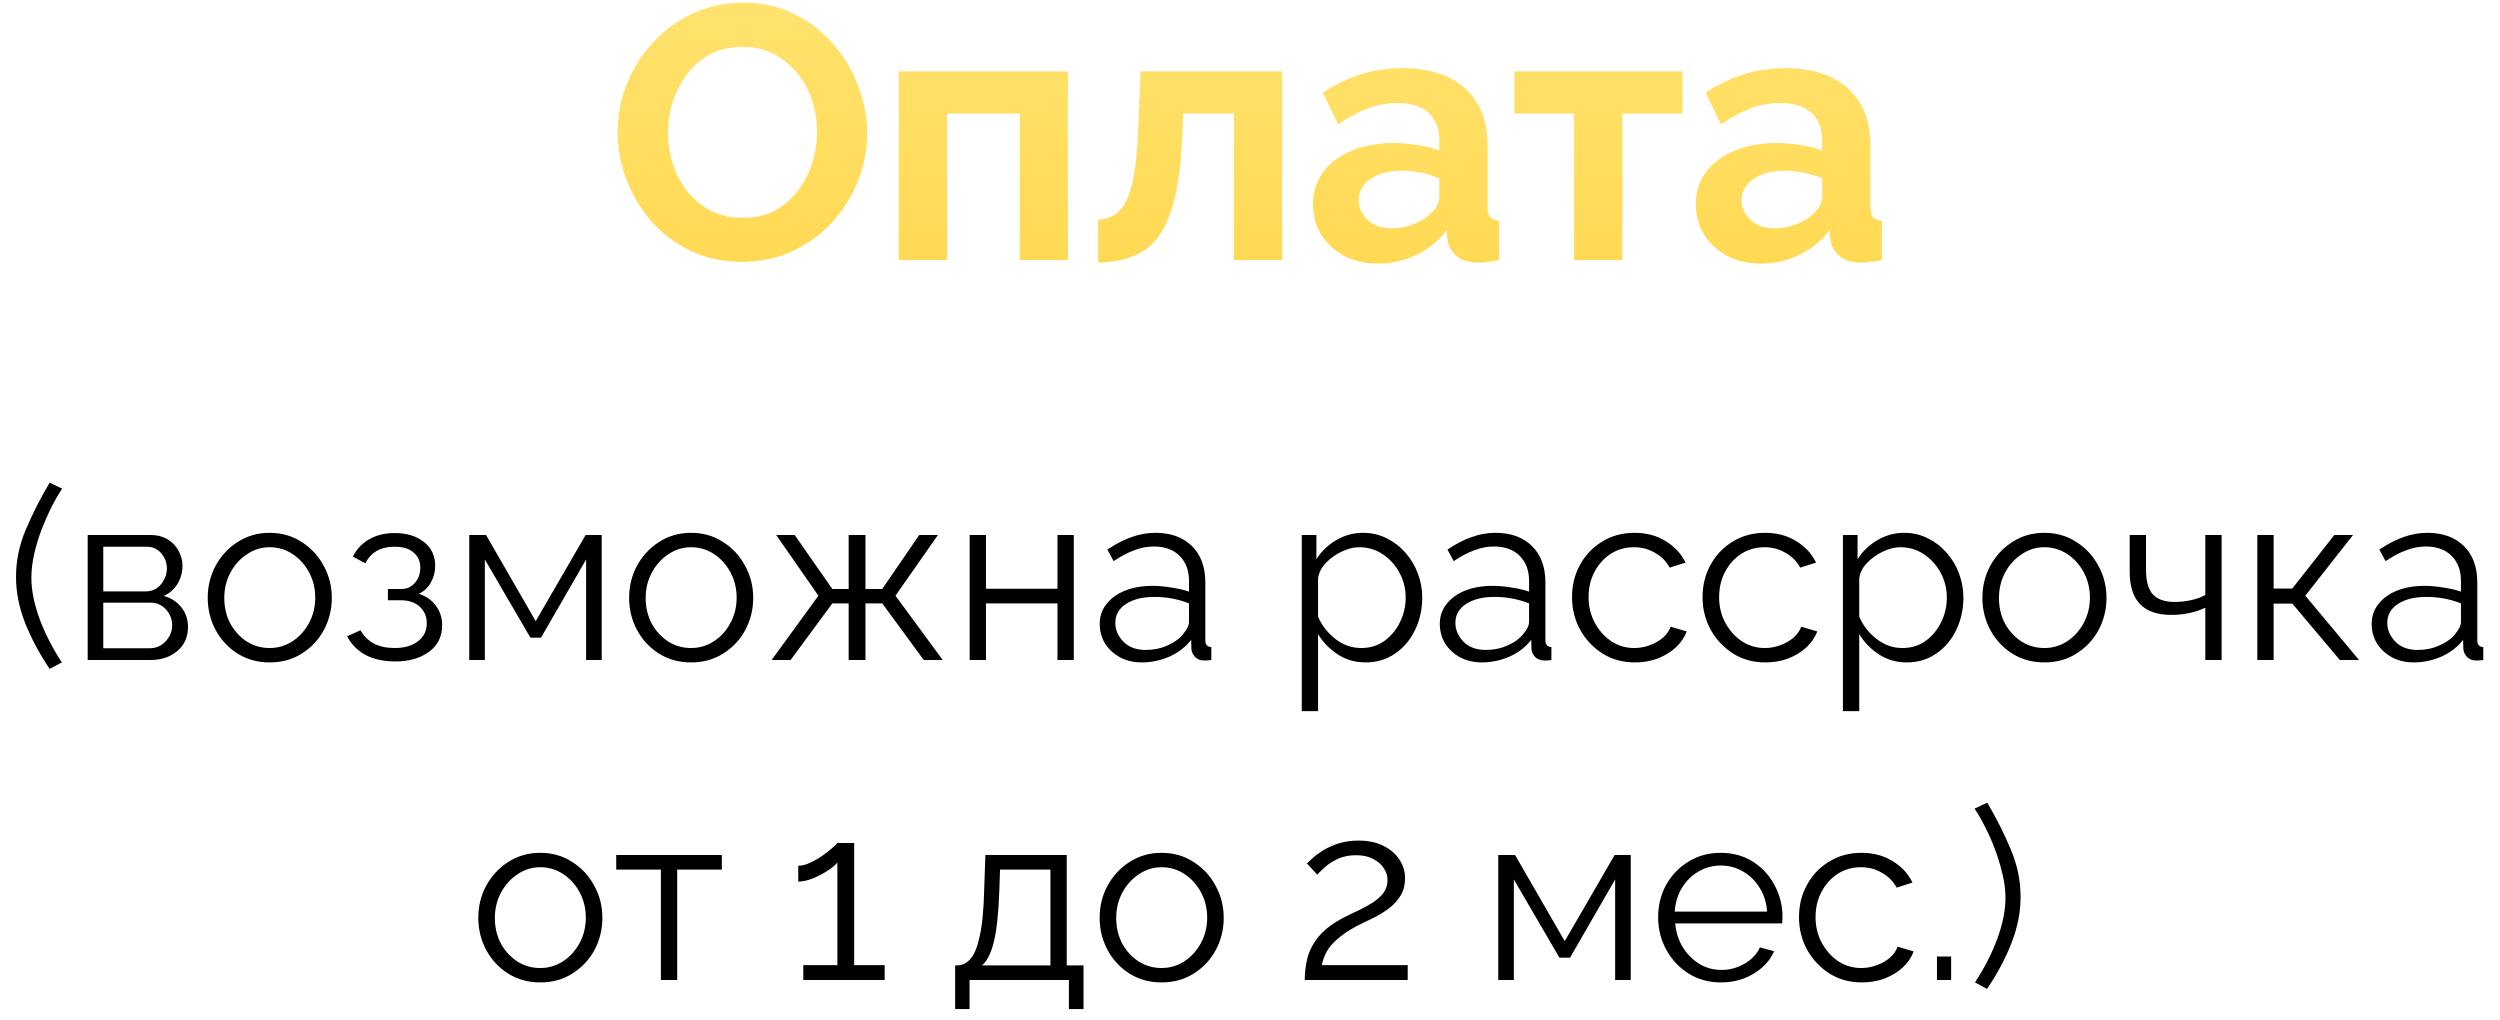
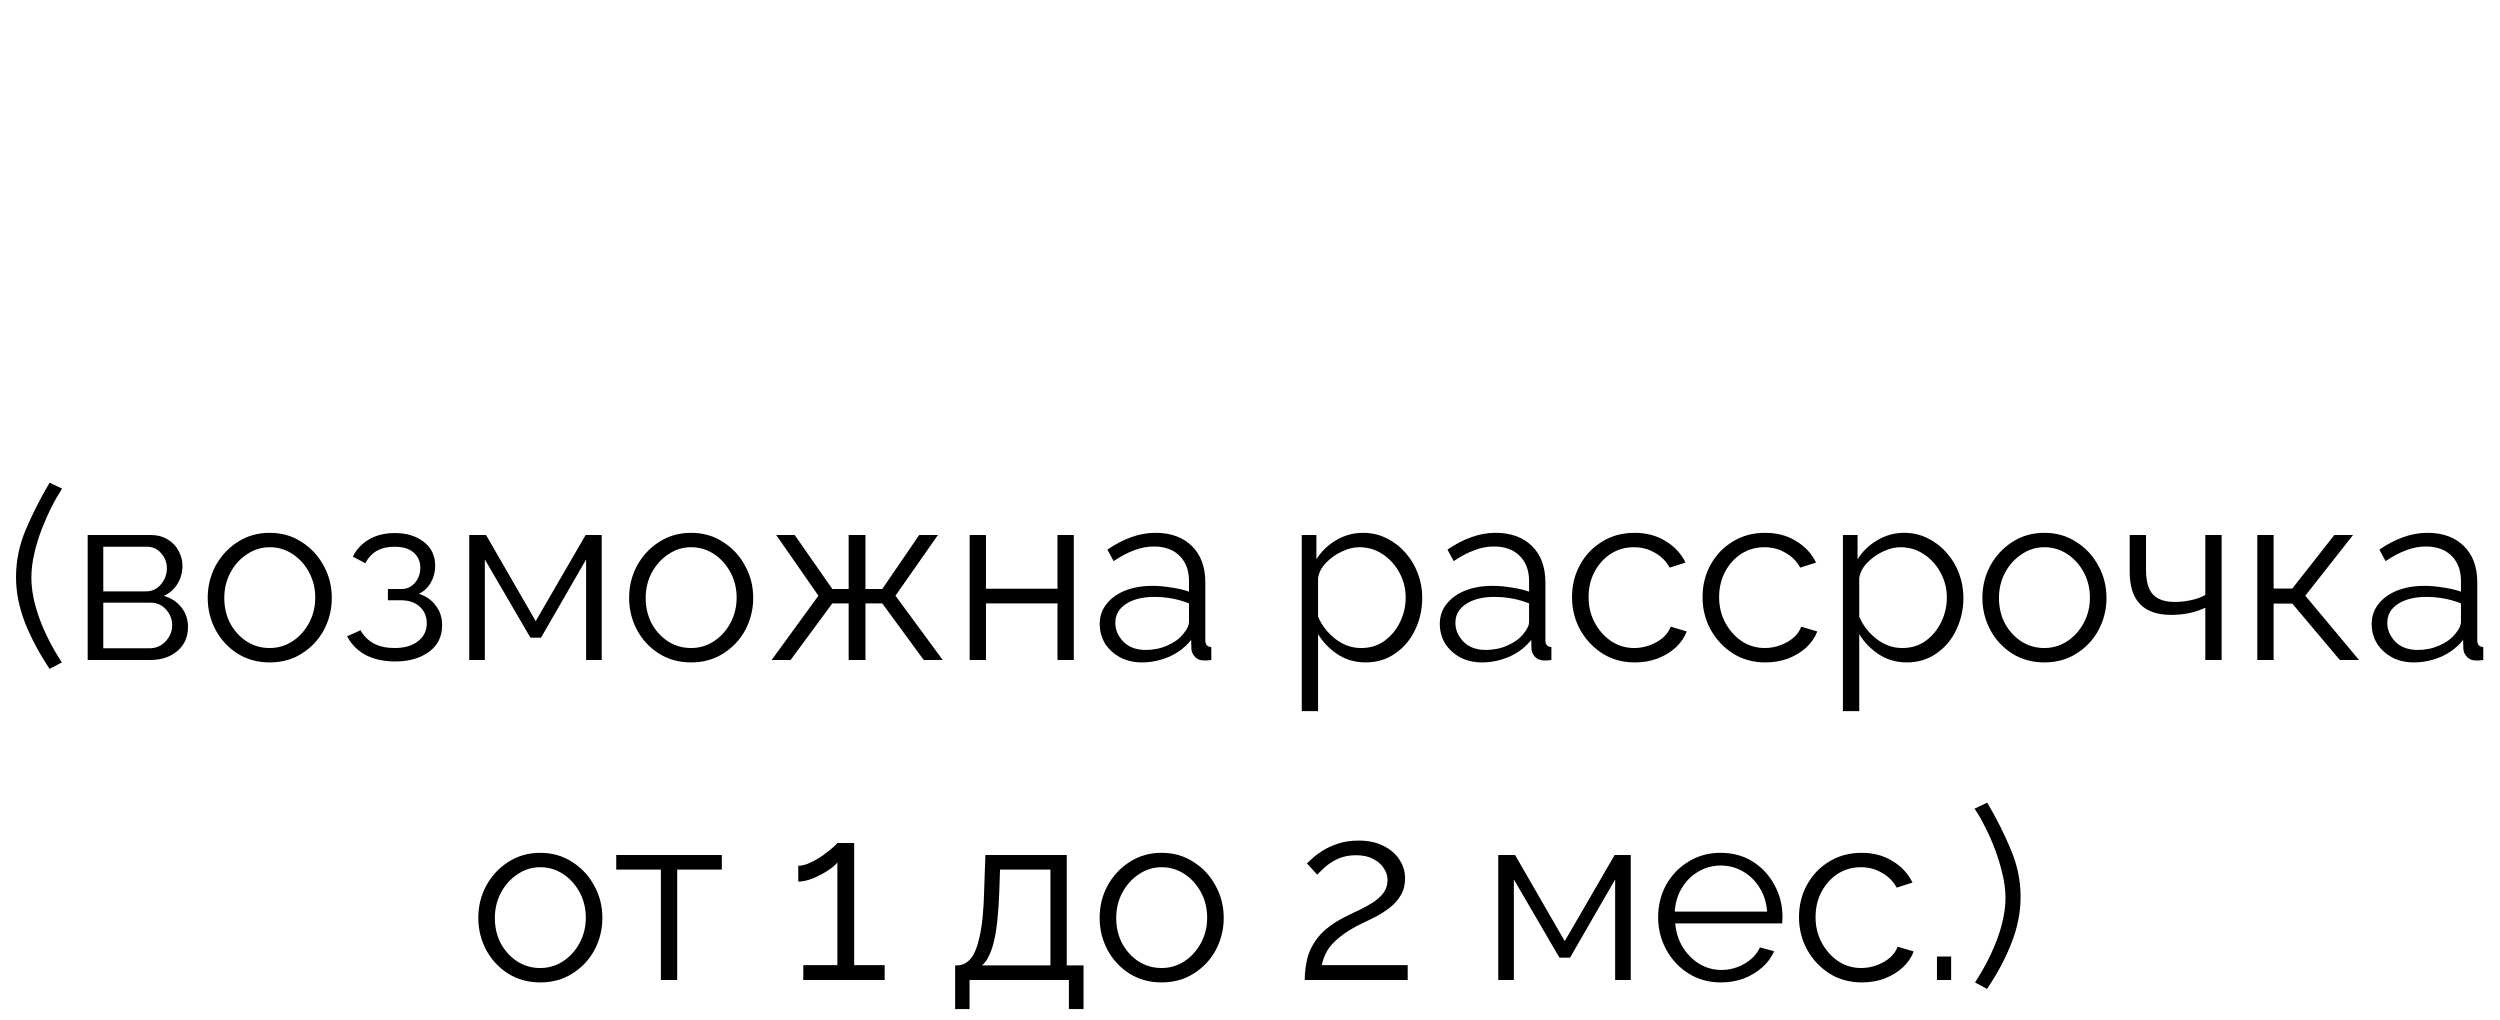
<svg xmlns="http://www.w3.org/2000/svg" width="125" height="51" viewBox="0 0 125 51" fill="none">
-   <path d="M37.109 13.091C36.173 13.091 35.321 12.911 34.553 12.551C33.797 12.191 33.143 11.705 32.591 11.093C32.051 10.469 31.631 9.773 31.331 9.005C31.031 8.225 30.881 7.427 30.881 6.611C30.881 5.759 31.037 4.949 31.349 4.181C31.661 3.401 32.099 2.711 32.663 2.111C33.227 1.499 33.887 1.019 34.643 0.671C35.411 0.311 36.251 0.131 37.163 0.131C38.087 0.131 38.927 0.317 39.683 0.689C40.451 1.061 41.105 1.559 41.645 2.183C42.197 2.807 42.617 3.509 42.905 4.289C43.205 5.057 43.355 5.843 43.355 6.647C43.355 7.487 43.199 8.297 42.887 9.077C42.575 9.845 42.137 10.535 41.573 11.147C41.021 11.747 40.361 12.221 39.593 12.569C38.837 12.917 38.009 13.091 37.109 13.091ZM33.401 6.611C33.401 7.355 33.545 8.051 33.833 8.699C34.133 9.347 34.559 9.875 35.111 10.283C35.675 10.691 36.347 10.895 37.127 10.895C37.931 10.895 38.609 10.685 39.161 10.265C39.713 9.845 40.133 9.305 40.421 8.645C40.709 7.985 40.853 7.307 40.853 6.611C40.853 5.867 40.703 5.171 40.403 4.523C40.103 3.875 39.671 3.353 39.107 2.957C38.555 2.549 37.895 2.345 37.127 2.345C36.323 2.345 35.645 2.555 35.093 2.975C34.541 3.395 34.121 3.935 33.833 4.595C33.545 5.243 33.401 5.915 33.401 6.611ZM44.939 13.001V3.569H53.399V13.001H50.987V5.675H47.351V13.001H44.939ZM54.907 13.127V10.985C55.291 10.973 55.621 10.847 55.897 10.607C56.185 10.367 56.413 9.929 56.581 9.293C56.749 8.657 56.857 7.739 56.905 6.539L57.031 3.569H64.105V13.001H61.693V5.675H59.155L59.119 6.773C59.047 8.417 58.849 9.701 58.525 10.625C58.213 11.537 57.757 12.179 57.157 12.551C56.557 12.923 55.807 13.115 54.907 13.127ZM65.648 10.211C65.648 9.599 65.816 9.065 66.152 8.609C66.5 8.141 66.98 7.781 67.592 7.529C68.204 7.277 68.906 7.151 69.698 7.151C70.094 7.151 70.496 7.187 70.904 7.259C71.312 7.319 71.666 7.409 71.966 7.529V7.025C71.966 6.425 71.786 5.963 71.426 5.639C71.078 5.315 70.556 5.153 69.86 5.153C69.344 5.153 68.852 5.243 68.384 5.423C67.916 5.603 67.424 5.867 66.908 6.215L66.134 4.631C66.758 4.223 67.394 3.917 68.042 3.713C68.702 3.509 69.392 3.407 70.112 3.407C71.456 3.407 72.5 3.743 73.244 4.415C74 5.087 74.378 6.047 74.378 7.295V10.301C74.378 10.565 74.42 10.751 74.504 10.859C74.588 10.955 74.738 11.015 74.954 11.039V13.001C74.738 13.049 74.54 13.079 74.36 13.091C74.192 13.115 74.048 13.127 73.928 13.127C73.448 13.127 73.082 13.019 72.83 12.803C72.578 12.587 72.428 12.323 72.38 12.011L72.326 11.525C71.906 12.065 71.39 12.479 70.778 12.767C70.178 13.043 69.56 13.181 68.924 13.181C68.288 13.181 67.724 13.055 67.232 12.803C66.74 12.539 66.35 12.185 66.062 11.741C65.786 11.285 65.648 10.775 65.648 10.211ZM71.516 10.697C71.816 10.409 71.966 10.133 71.966 9.869V8.915C71.342 8.663 70.712 8.537 70.076 8.537C69.44 8.537 68.924 8.675 68.528 8.951C68.132 9.215 67.934 9.569 67.934 10.013C67.934 10.373 68.078 10.697 68.366 10.985C68.654 11.273 69.068 11.417 69.608 11.417C69.968 11.417 70.316 11.351 70.652 11.219C71 11.087 71.288 10.913 71.516 10.697ZM78.705 13.001V5.675H75.717V3.569H84.123V5.675H81.117V13.001H78.705ZM84.791 10.211C84.791 9.599 84.959 9.065 85.295 8.609C85.643 8.141 86.123 7.781 86.735 7.529C87.347 7.277 88.049 7.151 88.841 7.151C89.237 7.151 89.639 7.187 90.047 7.259C90.455 7.319 90.809 7.409 91.109 7.529V7.025C91.109 6.425 90.929 5.963 90.569 5.639C90.221 5.315 89.699 5.153 89.003 5.153C88.487 5.153 87.995 5.243 87.527 5.423C87.059 5.603 86.567 5.867 86.051 6.215L85.277 4.631C85.901 4.223 86.537 3.917 87.185 3.713C87.845 3.509 88.535 3.407 89.255 3.407C90.599 3.407 91.643 3.743 92.387 4.415C93.143 5.087 93.521 6.047 93.521 7.295V10.301C93.521 10.565 93.563 10.751 93.647 10.859C93.731 10.955 93.881 11.015 94.097 11.039V13.001C93.881 13.049 93.683 13.079 93.503 13.091C93.335 13.115 93.191 13.127 93.071 13.127C92.591 13.127 92.225 13.019 91.973 12.803C91.721 12.587 91.571 12.323 91.523 12.011L91.469 11.525C91.049 12.065 90.533 12.479 89.921 12.767C89.321 13.043 88.703 13.181 88.067 13.181C87.431 13.181 86.867 13.055 86.375 12.803C85.883 12.539 85.493 12.185 85.205 11.741C84.929 11.285 84.791 10.775 84.791 10.211ZM90.659 10.697C90.959 10.409 91.109 10.133 91.109 9.869V8.915C90.485 8.663 89.855 8.537 89.219 8.537C88.583 8.537 88.067 8.675 87.671 8.951C87.275 9.215 87.077 9.569 87.077 10.013C87.077 10.373 87.221 10.697 87.509 10.985C87.797 11.273 88.211 11.417 88.751 11.417C89.111 11.417 89.459 11.351 89.795 11.219C90.143 11.087 90.431 10.913 90.659 10.697Z" fill="url(#paint0_linear)" />
  <path d="M0.801 28.849C0.801 28.033 0.965 27.241 1.293 26.473C1.621 25.697 2.017 24.917 2.481 24.133L3.105 24.433C2.945 24.673 2.773 24.969 2.589 25.321C2.413 25.673 2.245 26.053 2.085 26.461C1.933 26.861 1.809 27.269 1.713 27.685C1.617 28.101 1.569 28.501 1.569 28.885C1.569 29.509 1.705 30.193 1.977 30.937C2.249 31.673 2.621 32.401 3.093 33.121L2.481 33.445C1.977 32.693 1.569 31.929 1.257 31.153C0.953 30.377 0.801 29.609 0.801 28.849ZM4.384 33.001V26.749H7.504C7.856 26.749 8.152 26.825 8.392 26.977C8.632 27.121 8.812 27.313 8.932 27.553C9.06 27.785 9.124 28.029 9.124 28.285C9.124 28.621 9.04 28.925 8.872 29.197C8.712 29.461 8.484 29.661 8.188 29.797C8.548 29.893 8.84 30.081 9.064 30.361C9.288 30.641 9.4 30.969 9.4 31.345C9.4 31.849 9.22 32.253 8.86 32.557C8.508 32.853 8.056 33.001 7.504 33.001H4.384ZM5.164 29.569H7.288C7.6 29.569 7.852 29.453 8.044 29.221C8.244 28.981 8.344 28.713 8.344 28.417C8.344 28.129 8.248 27.877 8.056 27.661C7.872 27.445 7.632 27.337 7.336 27.337H5.164V29.569ZM5.164 32.413H7.48C7.8 32.413 8.068 32.297 8.284 32.065C8.5 31.825 8.608 31.561 8.608 31.273C8.608 30.961 8.504 30.693 8.296 30.469C8.088 30.245 7.832 30.133 7.528 30.133H5.164V32.413ZM13.482 33.121C12.882 33.121 12.346 32.973 11.874 32.677C11.41 32.381 11.046 31.989 10.782 31.501C10.518 31.005 10.386 30.469 10.386 29.893C10.386 29.309 10.518 28.773 10.782 28.285C11.054 27.789 11.422 27.393 11.886 27.097C12.358 26.793 12.89 26.641 13.482 26.641C14.082 26.641 14.614 26.793 15.078 27.097C15.55 27.393 15.918 27.789 16.182 28.285C16.454 28.773 16.59 29.309 16.59 29.893C16.59 30.469 16.458 31.005 16.194 31.501C15.93 31.989 15.562 32.381 15.09 32.677C14.626 32.973 14.09 33.121 13.482 33.121ZM11.214 29.905C11.214 30.369 11.314 30.793 11.514 31.177C11.722 31.553 11.998 31.853 12.342 32.077C12.686 32.293 13.066 32.401 13.482 32.401C13.898 32.401 14.278 32.289 14.622 32.065C14.966 31.841 15.242 31.537 15.45 31.153C15.658 30.769 15.762 30.345 15.762 29.881C15.762 29.417 15.658 28.993 15.45 28.609C15.242 28.225 14.966 27.921 14.622 27.697C14.278 27.473 13.898 27.361 13.482 27.361C13.074 27.361 12.698 27.477 12.354 27.709C12.01 27.933 11.734 28.237 11.526 28.621C11.318 29.005 11.214 29.433 11.214 29.905ZM19.767 33.073C19.191 33.073 18.695 32.965 18.279 32.749C17.871 32.525 17.563 32.213 17.355 31.813L18.027 31.513C18.179 31.793 18.399 32.013 18.687 32.173C18.975 32.325 19.323 32.401 19.731 32.401C20.219 32.401 20.607 32.289 20.895 32.065C21.191 31.841 21.339 31.541 21.339 31.165C21.339 30.829 21.223 30.553 20.991 30.337C20.759 30.121 20.439 30.013 20.031 30.013H19.395V29.449H20.079C20.343 29.449 20.563 29.349 20.739 29.149C20.923 28.941 21.015 28.685 21.015 28.381C21.015 28.069 20.903 27.817 20.679 27.625C20.463 27.433 20.143 27.337 19.719 27.337C19.031 27.337 18.547 27.613 18.267 28.165L17.643 27.829C17.827 27.461 18.099 27.173 18.459 26.965C18.819 26.757 19.247 26.653 19.743 26.653C20.335 26.653 20.819 26.801 21.195 27.097C21.571 27.385 21.759 27.785 21.759 28.297C21.759 28.593 21.687 28.869 21.543 29.125C21.399 29.381 21.199 29.569 20.943 29.689C21.311 29.809 21.595 30.009 21.795 30.289C22.003 30.561 22.107 30.885 22.107 31.261C22.107 31.829 21.887 32.273 21.447 32.593C21.007 32.913 20.447 33.073 19.767 33.073ZM23.462 33.001V26.749H24.302L26.786 31.057L29.282 26.749H30.086V33.001H29.306V27.973L27.05 31.885H26.522L24.242 27.973V33.001H23.462ZM34.552 33.121C33.952 33.121 33.416 32.973 32.944 32.677C32.48 32.381 32.116 31.989 31.852 31.501C31.588 31.005 31.456 30.469 31.456 29.893C31.456 29.309 31.588 28.773 31.852 28.285C32.124 27.789 32.492 27.393 32.956 27.097C33.428 26.793 33.96 26.641 34.552 26.641C35.152 26.641 35.684 26.793 36.148 27.097C36.62 27.393 36.988 27.789 37.252 28.285C37.524 28.773 37.66 29.309 37.66 29.893C37.66 30.469 37.528 31.005 37.264 31.501C37 31.989 36.632 32.381 36.16 32.677C35.696 32.973 35.16 33.121 34.552 33.121ZM32.284 29.905C32.284 30.369 32.384 30.793 32.584 31.177C32.792 31.553 33.068 31.853 33.412 32.077C33.756 32.293 34.136 32.401 34.552 32.401C34.968 32.401 35.348 32.289 35.692 32.065C36.036 31.841 36.312 31.537 36.52 31.153C36.728 30.769 36.832 30.345 36.832 29.881C36.832 29.417 36.728 28.993 36.52 28.609C36.312 28.225 36.036 27.921 35.692 27.697C35.348 27.473 34.968 27.361 34.552 27.361C34.144 27.361 33.768 27.477 33.424 27.709C33.08 27.933 32.804 28.237 32.596 28.621C32.388 29.005 32.284 29.433 32.284 29.905ZM38.581 33.001L40.921 29.785L38.809 26.749H39.733L41.617 29.449H42.433V26.749H43.273V29.449H44.113L45.961 26.749H46.897L44.773 29.785L47.137 33.001H46.189L44.113 30.169H43.273V33.001H42.433V30.169H41.617L39.529 33.001H38.581ZM48.482 33.001V26.749H49.298V29.437H52.874V26.749H53.69V33.001H52.874V30.169H49.298V33.001H48.482ZM54.986 31.201C54.986 30.817 55.098 30.485 55.322 30.205C55.546 29.917 55.854 29.693 56.246 29.533C56.646 29.373 57.106 29.293 57.626 29.293C57.93 29.293 58.246 29.321 58.574 29.377C58.902 29.425 59.194 29.493 59.45 29.581V29.053C59.45 28.525 59.294 28.105 58.982 27.793C58.67 27.481 58.238 27.325 57.686 27.325C57.358 27.325 57.03 27.389 56.702 27.517C56.374 27.637 56.034 27.817 55.682 28.057L55.37 27.481C55.778 27.201 56.178 26.993 56.57 26.857C56.962 26.713 57.362 26.641 57.77 26.641C58.538 26.641 59.146 26.861 59.594 27.301C60.042 27.741 60.266 28.349 60.266 29.125V32.017C60.266 32.233 60.366 32.345 60.566 32.353V33.001C60.39 33.025 60.266 33.033 60.194 33.025C59.994 33.017 59.842 32.953 59.738 32.833C59.634 32.713 59.578 32.585 59.57 32.449L59.558 31.993C59.278 32.353 58.914 32.633 58.466 32.833C58.018 33.025 57.562 33.121 57.098 33.121C56.69 33.121 56.326 33.037 56.006 32.869C55.686 32.693 55.434 32.461 55.25 32.173C55.074 31.877 54.986 31.553 54.986 31.201ZM59.174 31.681C59.358 31.465 59.45 31.265 59.45 31.081V30.169C58.898 29.953 58.322 29.845 57.722 29.845C57.138 29.845 56.666 29.961 56.306 30.193C55.946 30.425 55.766 30.741 55.766 31.141C55.766 31.485 55.898 31.797 56.162 32.077C56.434 32.357 56.81 32.497 57.29 32.497C57.682 32.497 58.046 32.421 58.382 32.269C58.726 32.117 58.99 31.921 59.174 31.681ZM68.279 33.121C67.76 33.121 67.291 32.985 66.876 32.713C66.468 32.441 66.144 32.105 65.903 31.705V35.557H65.088V26.749H65.82V27.961C66.067 27.569 66.395 27.253 66.803 27.013C67.219 26.765 67.668 26.641 68.147 26.641C68.579 26.641 68.975 26.733 69.335 26.917C69.695 27.093 70.007 27.333 70.272 27.637C70.543 27.941 70.751 28.289 70.895 28.681C71.04 29.065 71.112 29.465 71.112 29.881C71.112 30.465 70.992 31.005 70.751 31.501C70.519 31.989 70.188 32.381 69.755 32.677C69.332 32.973 68.84 33.121 68.279 33.121ZM68.052 32.401C68.507 32.401 68.9 32.281 69.228 32.041C69.564 31.793 69.823 31.477 70.007 31.093C70.192 30.709 70.284 30.305 70.284 29.881C70.284 29.433 70.18 29.017 69.972 28.633C69.763 28.249 69.484 27.941 69.132 27.709C68.787 27.477 68.395 27.361 67.956 27.361C67.683 27.361 67.395 27.433 67.091 27.577C66.796 27.713 66.531 27.901 66.299 28.141C66.076 28.373 65.944 28.629 65.903 28.909V30.829C66.088 31.269 66.376 31.641 66.767 31.945C67.159 32.249 67.588 32.401 68.052 32.401ZM71.99 31.201C71.99 30.817 72.102 30.485 72.326 30.205C72.55 29.917 72.858 29.693 73.25 29.533C73.65 29.373 74.11 29.293 74.63 29.293C74.934 29.293 75.25 29.321 75.578 29.377C75.906 29.425 76.198 29.493 76.454 29.581V29.053C76.454 28.525 76.298 28.105 75.986 27.793C75.674 27.481 75.242 27.325 74.69 27.325C74.362 27.325 74.034 27.389 73.706 27.517C73.378 27.637 73.038 27.817 72.686 28.057L72.374 27.481C72.782 27.201 73.182 26.993 73.574 26.857C73.966 26.713 74.366 26.641 74.774 26.641C75.542 26.641 76.15 26.861 76.598 27.301C77.046 27.741 77.27 28.349 77.27 29.125V32.017C77.27 32.233 77.37 32.345 77.57 32.353V33.001C77.394 33.025 77.27 33.033 77.198 33.025C76.998 33.017 76.846 32.953 76.742 32.833C76.638 32.713 76.582 32.585 76.574 32.449L76.562 31.993C76.282 32.353 75.918 32.633 75.47 32.833C75.022 33.025 74.566 33.121 74.102 33.121C73.694 33.121 73.33 33.037 73.01 32.869C72.69 32.693 72.438 32.461 72.254 32.173C72.078 31.877 71.99 31.553 71.99 31.201ZM76.178 31.681C76.362 31.465 76.454 31.265 76.454 31.081V30.169C75.902 29.953 75.326 29.845 74.726 29.845C74.142 29.845 73.67 29.961 73.31 30.193C72.95 30.425 72.77 30.741 72.77 31.141C72.77 31.485 72.902 31.797 73.166 32.077C73.438 32.357 73.814 32.497 74.294 32.497C74.686 32.497 75.05 32.421 75.386 32.269C75.73 32.117 75.994 31.921 76.178 31.681ZM81.745 33.121C81.137 33.121 80.597 32.973 80.125 32.677C79.653 32.373 79.281 31.977 79.009 31.489C78.737 30.993 78.601 30.449 78.601 29.857C78.601 29.265 78.733 28.729 78.997 28.249C79.261 27.761 79.629 27.373 80.101 27.085C80.573 26.789 81.117 26.641 81.733 26.641C82.317 26.641 82.829 26.777 83.269 27.049C83.717 27.313 84.053 27.673 84.277 28.129L83.485 28.381C83.309 28.061 83.061 27.813 82.741 27.637C82.429 27.453 82.081 27.361 81.697 27.361C81.273 27.361 80.889 27.469 80.545 27.685C80.209 27.901 79.937 28.201 79.729 28.585C79.529 28.961 79.429 29.385 79.429 29.857C79.429 30.329 79.533 30.757 79.741 31.141C79.949 31.525 80.225 31.833 80.569 32.065C80.913 32.289 81.293 32.401 81.709 32.401C81.981 32.401 82.245 32.353 82.501 32.257C82.757 32.161 82.977 32.033 83.161 31.873C83.345 31.705 83.469 31.525 83.533 31.333L84.337 31.573C84.225 31.869 84.041 32.137 83.785 32.377C83.529 32.609 83.225 32.793 82.873 32.929C82.521 33.057 82.145 33.121 81.745 33.121ZM88.272 33.121C87.664 33.121 87.124 32.973 86.652 32.677C86.18 32.373 85.808 31.977 85.536 31.489C85.264 30.993 85.128 30.449 85.128 29.857C85.128 29.265 85.26 28.729 85.524 28.249C85.788 27.761 86.156 27.373 86.628 27.085C87.1 26.789 87.644 26.641 88.26 26.641C88.844 26.641 89.356 26.777 89.796 27.049C90.244 27.313 90.58 27.673 90.804 28.129L90.012 28.381C89.836 28.061 89.588 27.813 89.268 27.637C88.956 27.453 88.608 27.361 88.224 27.361C87.8 27.361 87.416 27.469 87.072 27.685C86.736 27.901 86.464 28.201 86.256 28.585C86.056 28.961 85.956 29.385 85.956 29.857C85.956 30.329 86.06 30.757 86.268 31.141C86.476 31.525 86.752 31.833 87.096 32.065C87.44 32.289 87.82 32.401 88.236 32.401C88.508 32.401 88.772 32.353 89.028 32.257C89.284 32.161 89.504 32.033 89.688 31.873C89.872 31.705 89.996 31.525 90.06 31.333L90.864 31.573C90.752 31.869 90.568 32.137 90.312 32.377C90.056 32.609 89.752 32.793 89.4 32.929C89.048 33.057 88.672 33.121 88.272 33.121ZM95.338 33.121C94.818 33.121 94.35 32.985 93.934 32.713C93.526 32.441 93.202 32.105 92.962 31.705V35.557H92.146V26.749H92.878V27.961C93.126 27.569 93.454 27.253 93.862 27.013C94.278 26.765 94.726 26.641 95.206 26.641C95.638 26.641 96.034 26.733 96.394 26.917C96.754 27.093 97.066 27.333 97.33 27.637C97.602 27.941 97.81 28.289 97.954 28.681C98.098 29.065 98.17 29.465 98.17 29.881C98.17 30.465 98.05 31.005 97.81 31.501C97.578 31.989 97.246 32.381 96.814 32.677C96.39 32.973 95.898 33.121 95.338 33.121ZM95.11 32.401C95.566 32.401 95.958 32.281 96.286 32.041C96.622 31.793 96.882 31.477 97.066 31.093C97.25 30.709 97.342 30.305 97.342 29.881C97.342 29.433 97.238 29.017 97.03 28.633C96.822 28.249 96.542 27.941 96.19 27.709C95.846 27.477 95.454 27.361 95.014 27.361C94.742 27.361 94.454 27.433 94.15 27.577C93.854 27.713 93.59 27.901 93.358 28.141C93.134 28.373 93.002 28.629 92.962 28.909V30.829C93.146 31.269 93.434 31.641 93.826 31.945C94.218 32.249 94.646 32.401 95.11 32.401ZM102.216 33.121C101.616 33.121 101.08 32.973 100.608 32.677C100.144 32.381 99.78 31.989 99.516 31.501C99.252 31.005 99.12 30.469 99.12 29.893C99.12 29.309 99.252 28.773 99.516 28.285C99.788 27.789 100.156 27.393 100.62 27.097C101.092 26.793 101.624 26.641 102.216 26.641C102.816 26.641 103.348 26.793 103.812 27.097C104.284 27.393 104.652 27.789 104.916 28.285C105.188 28.773 105.324 29.309 105.324 29.893C105.324 30.469 105.192 31.005 104.928 31.501C104.664 31.989 104.296 32.381 103.824 32.677C103.36 32.973 102.824 33.121 102.216 33.121ZM99.948 29.905C99.948 30.369 100.048 30.793 100.248 31.177C100.456 31.553 100.732 31.853 101.076 32.077C101.42 32.293 101.8 32.401 102.216 32.401C102.632 32.401 103.012 32.289 103.356 32.065C103.7 31.841 103.976 31.537 104.184 31.153C104.392 30.769 104.496 30.345 104.496 29.881C104.496 29.417 104.392 28.993 104.184 28.609C103.976 28.225 103.7 27.921 103.356 27.697C103.012 27.473 102.632 27.361 102.216 27.361C101.808 27.361 101.432 27.477 101.088 27.709C100.744 27.933 100.468 28.237 100.26 28.621C100.052 29.005 99.948 29.433 99.948 29.905ZM110.265 33.001V30.385C109.761 30.625 109.193 30.745 108.561 30.745C107.177 30.745 106.485 30.029 106.485 28.597V26.749H107.301V28.489C107.301 29.049 107.413 29.457 107.637 29.713C107.869 29.969 108.237 30.097 108.741 30.097C109.029 30.097 109.309 30.065 109.581 30.001C109.861 29.937 110.089 29.853 110.265 29.749V26.749H111.081V33.001H110.265ZM112.865 33.001V26.749H113.681V29.425H114.617L116.717 26.749H117.653L115.265 29.785L117.953 33.001H116.993L114.617 30.181H113.681V33.001H112.865ZM118.583 31.201C118.583 30.817 118.696 30.485 118.92 30.205C119.144 29.917 119.452 29.693 119.844 29.533C120.244 29.373 120.704 29.293 121.224 29.293C121.528 29.293 121.844 29.321 122.172 29.377C122.5 29.425 122.792 29.493 123.048 29.581V29.053C123.048 28.525 122.892 28.105 122.58 27.793C122.268 27.481 121.836 27.325 121.284 27.325C120.956 27.325 120.628 27.389 120.3 27.517C119.972 27.637 119.632 27.817 119.28 28.057L118.968 27.481C119.376 27.201 119.776 26.993 120.168 26.857C120.56 26.713 120.96 26.641 121.368 26.641C122.136 26.641 122.744 26.861 123.192 27.301C123.64 27.741 123.864 28.349 123.864 29.125V32.017C123.864 32.233 123.964 32.345 124.164 32.353V33.001C123.988 33.025 123.864 33.033 123.792 33.025C123.592 33.017 123.44 32.953 123.336 32.833C123.232 32.713 123.176 32.585 123.168 32.449L123.156 31.993C122.876 32.353 122.512 32.633 122.064 32.833C121.616 33.025 121.16 33.121 120.696 33.121C120.288 33.121 119.924 33.037 119.604 32.869C119.284 32.693 119.032 32.461 118.848 32.173C118.672 31.877 118.583 31.553 118.583 31.201ZM122.772 31.681C122.956 31.465 123.048 31.265 123.048 31.081V30.169C122.496 29.953 121.92 29.845 121.32 29.845C120.736 29.845 120.264 29.961 119.904 30.193C119.544 30.425 119.364 30.741 119.364 31.141C119.364 31.485 119.496 31.797 119.76 32.077C120.032 32.357 120.408 32.497 120.888 32.497C121.28 32.497 121.644 32.421 121.98 32.269C122.324 32.117 122.588 31.921 122.772 31.681ZM27.011 49.121C26.411 49.121 25.875 48.973 25.403 48.677C24.939 48.381 24.575 47.989 24.311 47.501C24.047 47.005 23.915 46.469 23.915 45.893C23.915 45.309 24.047 44.773 24.311 44.285C24.583 43.789 24.951 43.393 25.415 43.097C25.887 42.793 26.419 42.641 27.011 42.641C27.611 42.641 28.143 42.793 28.607 43.097C29.079 43.393 29.447 43.789 29.711 44.285C29.983 44.773 30.119 45.309 30.119 45.893C30.119 46.469 29.987 47.005 29.723 47.501C29.459 47.989 29.091 48.381 28.619 48.677C28.155 48.973 27.619 49.121 27.011 49.121ZM24.743 45.905C24.743 46.369 24.843 46.793 25.043 47.177C25.251 47.553 25.527 47.853 25.871 48.077C26.215 48.293 26.595 48.401 27.011 48.401C27.427 48.401 27.807 48.289 28.151 48.065C28.495 47.841 28.771 47.537 28.979 47.153C29.187 46.769 29.291 46.345 29.291 45.881C29.291 45.417 29.187 44.993 28.979 44.609C28.771 44.225 28.495 43.921 28.151 43.697C27.807 43.473 27.427 43.361 27.011 43.361C26.603 43.361 26.227 43.477 25.883 43.709C25.539 43.933 25.263 44.237 25.055 44.621C24.847 45.005 24.743 45.433 24.743 45.905ZM33.044 49.001V43.481H30.812V42.749H36.092V43.481H33.86V49.001H33.044ZM44.233 48.257V49.001H40.165V48.257H41.869V43.121C41.781 43.241 41.621 43.377 41.389 43.529C41.157 43.681 40.905 43.813 40.633 43.925C40.361 44.029 40.121 44.081 39.913 44.081V43.289C40.097 43.289 40.297 43.237 40.513 43.133C40.737 43.029 40.945 42.909 41.137 42.773C41.337 42.629 41.505 42.497 41.641 42.377C41.777 42.257 41.853 42.181 41.869 42.149H42.709V48.257H44.233ZM47.757 50.453V48.269H47.865C48.105 48.269 48.321 48.165 48.513 47.957C48.705 47.749 48.861 47.373 48.981 46.829C49.109 46.277 49.185 45.497 49.209 44.489L49.269 42.749H53.337V48.269H54.177V50.453H53.445V49.001H48.477V50.453H47.757ZM49.101 48.269H52.521V43.481H50.001L49.965 44.561C49.925 45.681 49.833 46.529 49.689 47.105C49.545 47.673 49.349 48.061 49.101 48.269ZM58.078 49.121C57.478 49.121 56.942 48.973 56.47 48.677C56.006 48.381 55.642 47.989 55.378 47.501C55.114 47.005 54.982 46.469 54.982 45.893C54.982 45.309 55.114 44.773 55.378 44.285C55.65 43.789 56.018 43.393 56.482 43.097C56.954 42.793 57.486 42.641 58.078 42.641C58.678 42.641 59.21 42.793 59.674 43.097C60.146 43.393 60.514 43.789 60.778 44.285C61.05 44.773 61.186 45.309 61.186 45.893C61.186 46.469 61.054 47.005 60.79 47.501C60.526 47.989 60.158 48.381 59.686 48.677C59.222 48.973 58.686 49.121 58.078 49.121ZM55.81 45.905C55.81 46.369 55.91 46.793 56.11 47.177C56.318 47.553 56.594 47.853 56.938 48.077C57.282 48.293 57.662 48.401 58.078 48.401C58.494 48.401 58.874 48.289 59.218 48.065C59.562 47.841 59.838 47.537 60.046 47.153C60.254 46.769 60.358 46.345 60.358 45.881C60.358 45.417 60.254 44.993 60.046 44.609C59.838 44.225 59.562 43.921 59.218 43.697C58.874 43.473 58.494 43.361 58.078 43.361C57.67 43.361 57.294 43.477 56.95 43.709C56.606 43.933 56.33 44.237 56.122 44.621C55.914 45.005 55.81 45.433 55.81 45.905ZM65.237 49.001C65.237 48.641 65.281 48.277 65.369 47.909C65.465 47.533 65.653 47.173 65.933 46.829C66.221 46.477 66.653 46.153 67.229 45.857C67.461 45.737 67.701 45.621 67.949 45.509C68.197 45.389 68.429 45.261 68.645 45.125C68.861 44.981 69.037 44.821 69.173 44.645C69.309 44.461 69.377 44.245 69.377 43.997C69.377 43.797 69.317 43.605 69.197 43.421C69.077 43.229 68.901 43.073 68.669 42.953C68.437 42.825 68.145 42.761 67.793 42.761C67.457 42.761 67.157 42.821 66.893 42.941C66.637 43.061 66.421 43.201 66.245 43.361C66.077 43.513 65.949 43.637 65.861 43.733L65.345 43.169C65.393 43.121 65.485 43.037 65.621 42.917C65.757 42.789 65.933 42.657 66.149 42.521C66.373 42.385 66.633 42.269 66.929 42.173C67.225 42.077 67.557 42.029 67.925 42.029C68.413 42.029 68.829 42.117 69.173 42.293C69.525 42.469 69.793 42.701 69.977 42.989C70.161 43.269 70.253 43.577 70.253 43.913C70.253 44.241 70.181 44.525 70.037 44.765C69.901 44.997 69.721 45.201 69.497 45.377C69.281 45.545 69.053 45.693 68.813 45.821C68.581 45.941 68.369 46.045 68.177 46.133C67.673 46.373 67.277 46.613 66.989 46.853C66.701 47.085 66.489 47.317 66.353 47.549C66.225 47.781 66.137 48.017 66.089 48.257H70.385V49.001H65.237ZM74.913 49.001V42.749H75.753L78.237 47.057L80.733 42.749H81.537V49.001H80.757V43.973L78.501 47.885H77.973L75.693 43.973V49.001H74.913ZM86.04 49.121C85.439 49.121 84.903 48.973 84.431 48.677C83.96 48.381 83.588 47.985 83.316 47.489C83.043 46.993 82.907 46.449 82.907 45.857C82.907 45.273 83.04 44.737 83.303 44.249C83.576 43.761 83.948 43.373 84.419 43.085C84.891 42.789 85.427 42.641 86.028 42.641C86.644 42.641 87.183 42.789 87.647 43.085C88.112 43.381 88.472 43.773 88.728 44.261C88.992 44.741 89.124 45.269 89.124 45.845C89.124 45.973 89.12 46.081 89.112 46.169H83.76C83.799 46.617 83.927 47.017 84.144 47.369C84.359 47.713 84.635 47.989 84.972 48.197C85.308 48.397 85.675 48.497 86.076 48.497C86.484 48.497 86.868 48.393 87.228 48.185C87.588 47.977 87.844 47.705 87.996 47.369L88.704 47.561C88.576 47.865 88.376 48.137 88.103 48.377C87.84 48.609 87.531 48.793 87.18 48.929C86.828 49.057 86.448 49.121 86.04 49.121ZM83.736 45.581H88.356C88.323 45.133 88.2 44.737 87.984 44.393C87.767 44.041 87.492 43.769 87.156 43.577C86.82 43.377 86.448 43.277 86.04 43.277C85.632 43.277 85.26 43.377 84.924 43.577C84.588 43.769 84.311 44.041 84.096 44.393C83.888 44.737 83.767 45.133 83.736 45.581ZM93.094 49.121C92.486 49.121 91.946 48.973 91.474 48.677C91.002 48.373 90.63 47.977 90.358 47.489C90.086 46.993 89.95 46.449 89.95 45.857C89.95 45.265 90.082 44.729 90.346 44.249C90.61 43.761 90.978 43.373 91.45 43.085C91.922 42.789 92.466 42.641 93.082 42.641C93.666 42.641 94.178 42.777 94.618 43.049C95.066 43.313 95.402 43.673 95.626 44.129L94.834 44.381C94.658 44.061 94.41 43.813 94.09 43.637C93.778 43.453 93.43 43.361 93.046 43.361C92.622 43.361 92.238 43.469 91.894 43.685C91.558 43.901 91.286 44.201 91.078 44.585C90.878 44.961 90.778 45.385 90.778 45.857C90.778 46.329 90.882 46.757 91.09 47.141C91.298 47.525 91.574 47.833 91.918 48.065C92.262 48.289 92.642 48.401 93.058 48.401C93.33 48.401 93.594 48.353 93.85 48.257C94.106 48.161 94.326 48.033 94.51 47.873C94.694 47.705 94.818 47.525 94.882 47.333L95.686 47.573C95.574 47.869 95.39 48.137 95.134 48.377C94.878 48.609 94.574 48.793 94.222 48.929C93.87 49.057 93.494 49.121 93.094 49.121ZM96.848 49.001V47.825H97.556V49.001H96.848ZM101.03 44.849C101.03 45.609 100.878 46.377 100.574 47.153C100.27 47.929 99.862 48.693 99.35 49.445L98.75 49.121C99.222 48.401 99.594 47.673 99.866 46.937C100.138 46.193 100.274 45.509 100.274 44.885C100.274 44.501 100.222 44.101 100.118 43.685C100.022 43.269 99.898 42.861 99.746 42.461C99.594 42.053 99.426 41.673 99.242 41.321C99.066 40.969 98.894 40.673 98.726 40.433L99.362 40.133C99.826 40.917 100.218 41.697 100.538 42.473C100.866 43.241 101.03 44.033 101.03 44.849Z" fill="black" />
  <defs>
    <linearGradient id="paint0_linear" x1="77.481" y1="54.001" x2="77.481" y2="-3.999" gradientUnits="userSpaceOnUse">
      <stop stop-color="#FFBB00" />
      <stop offset="1" stop-color="#FFE677" />
    </linearGradient>
  </defs>
</svg>